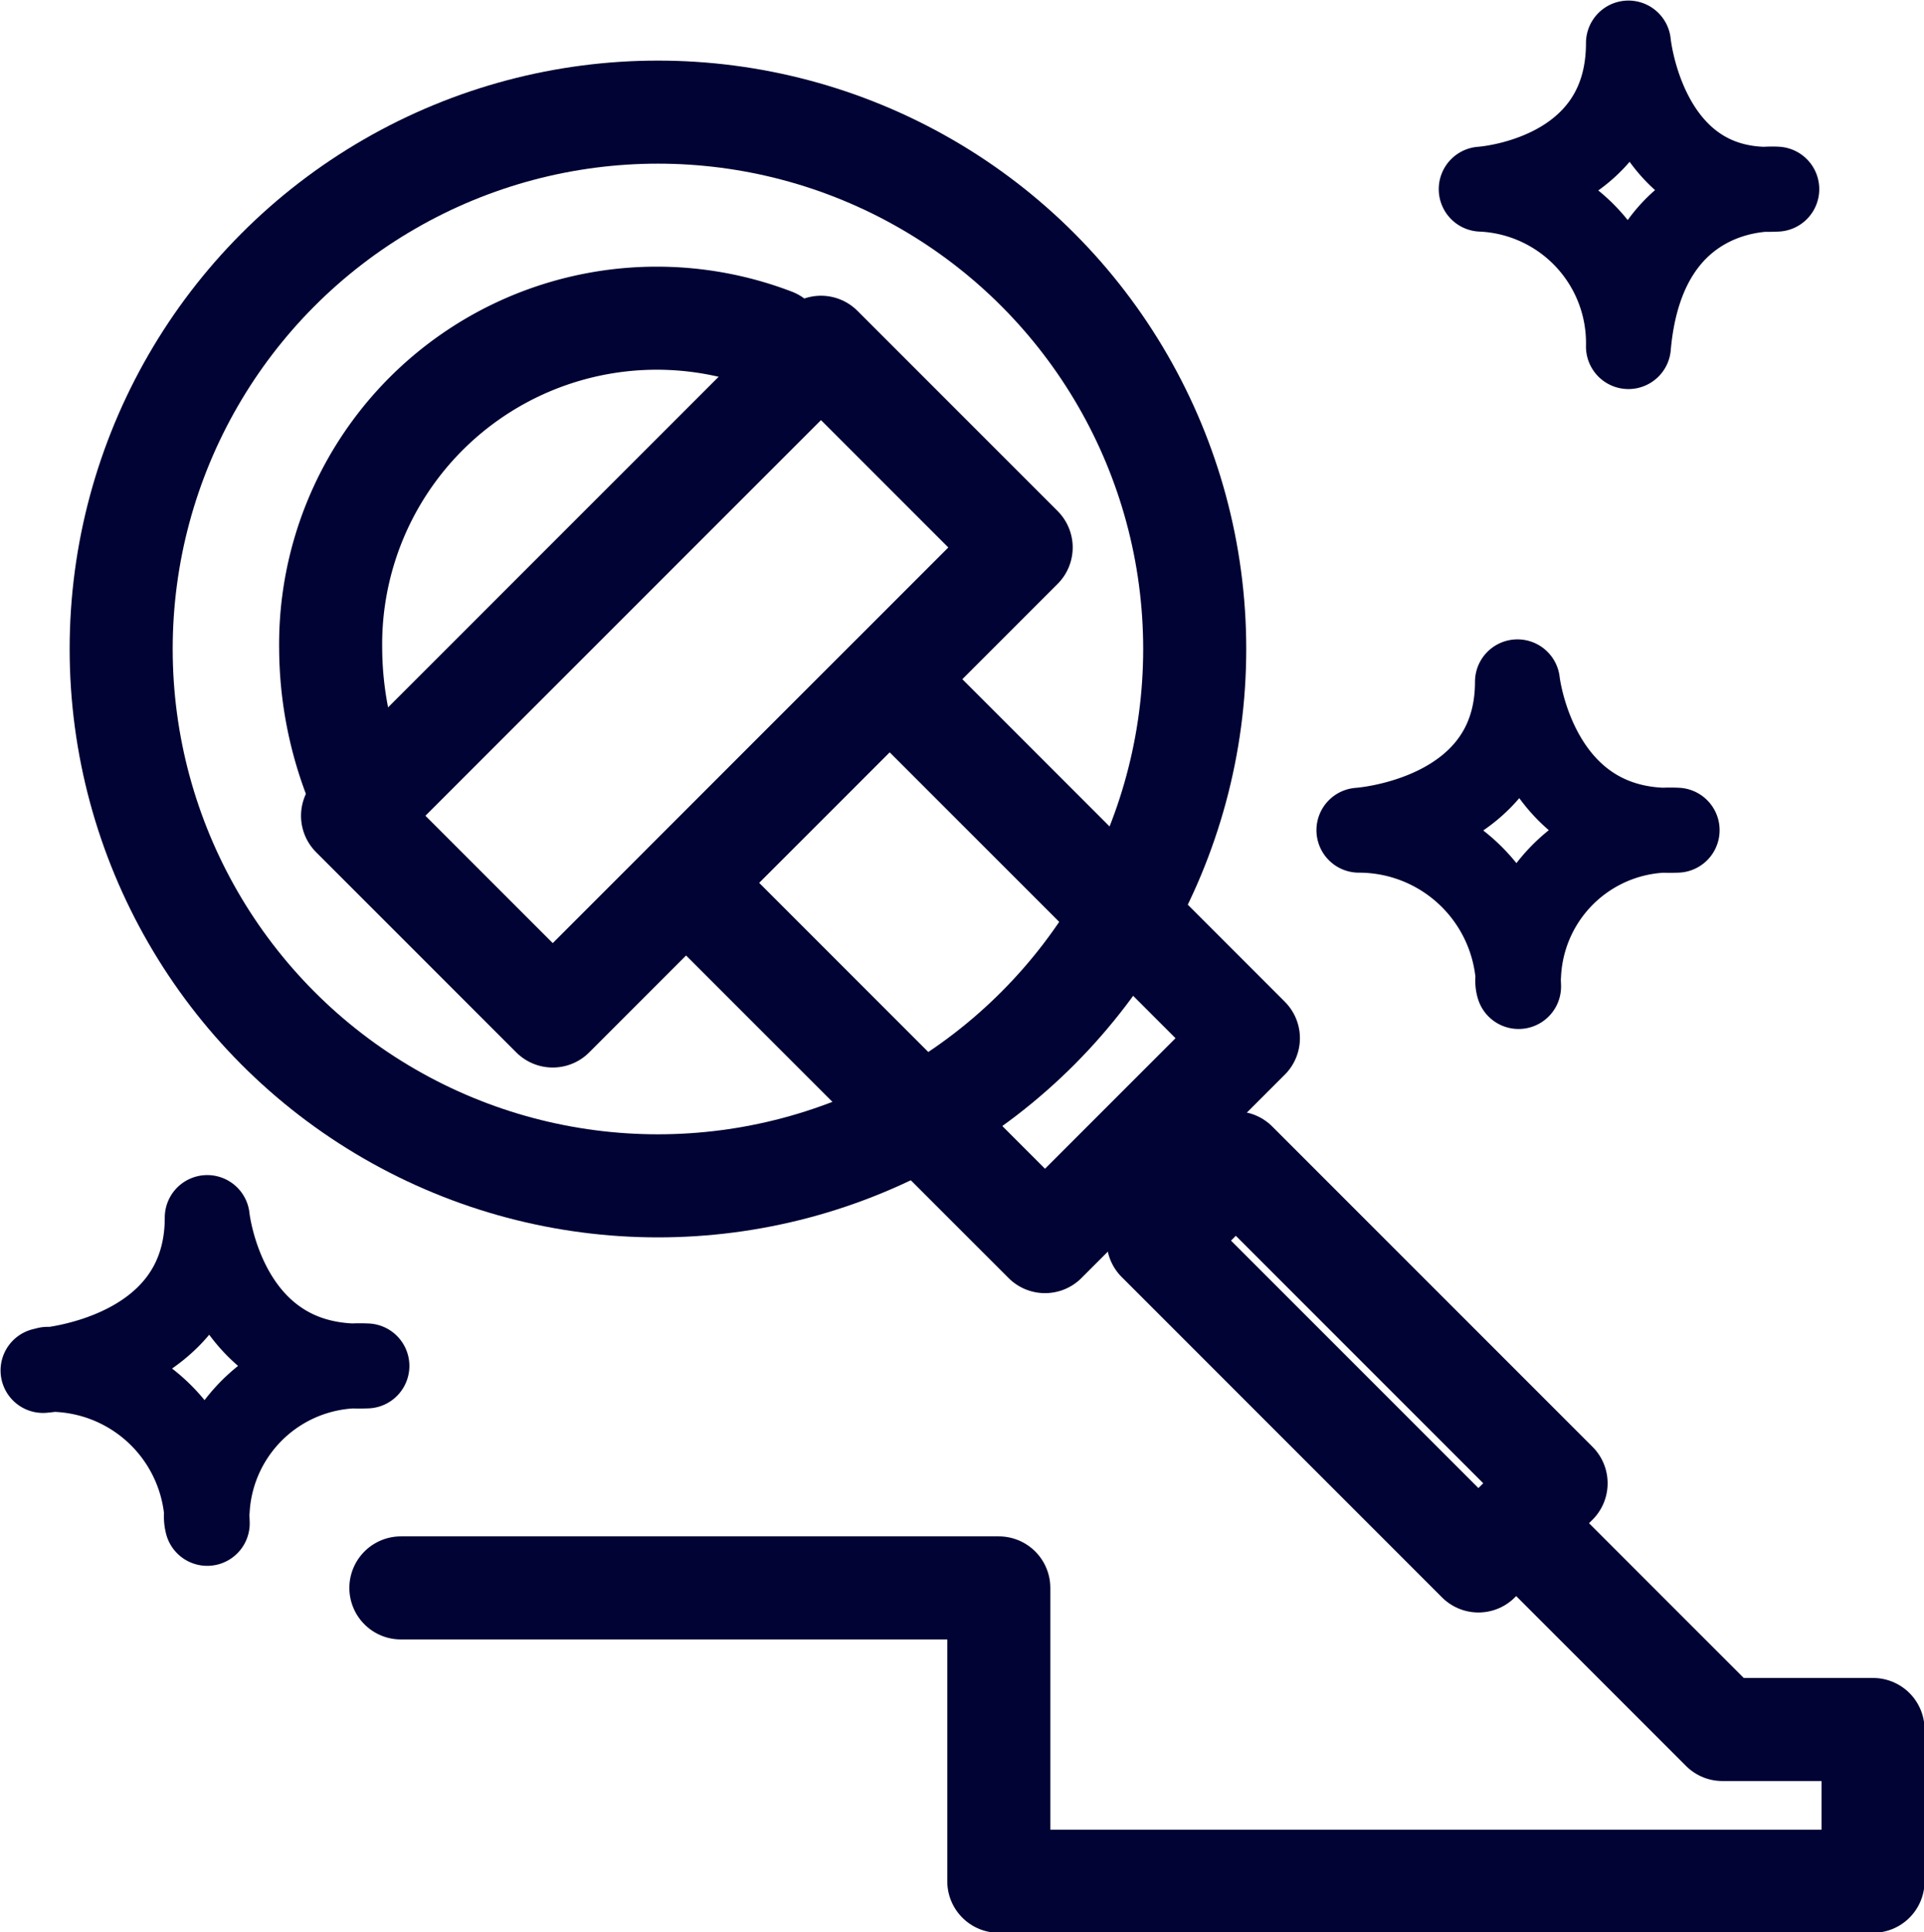
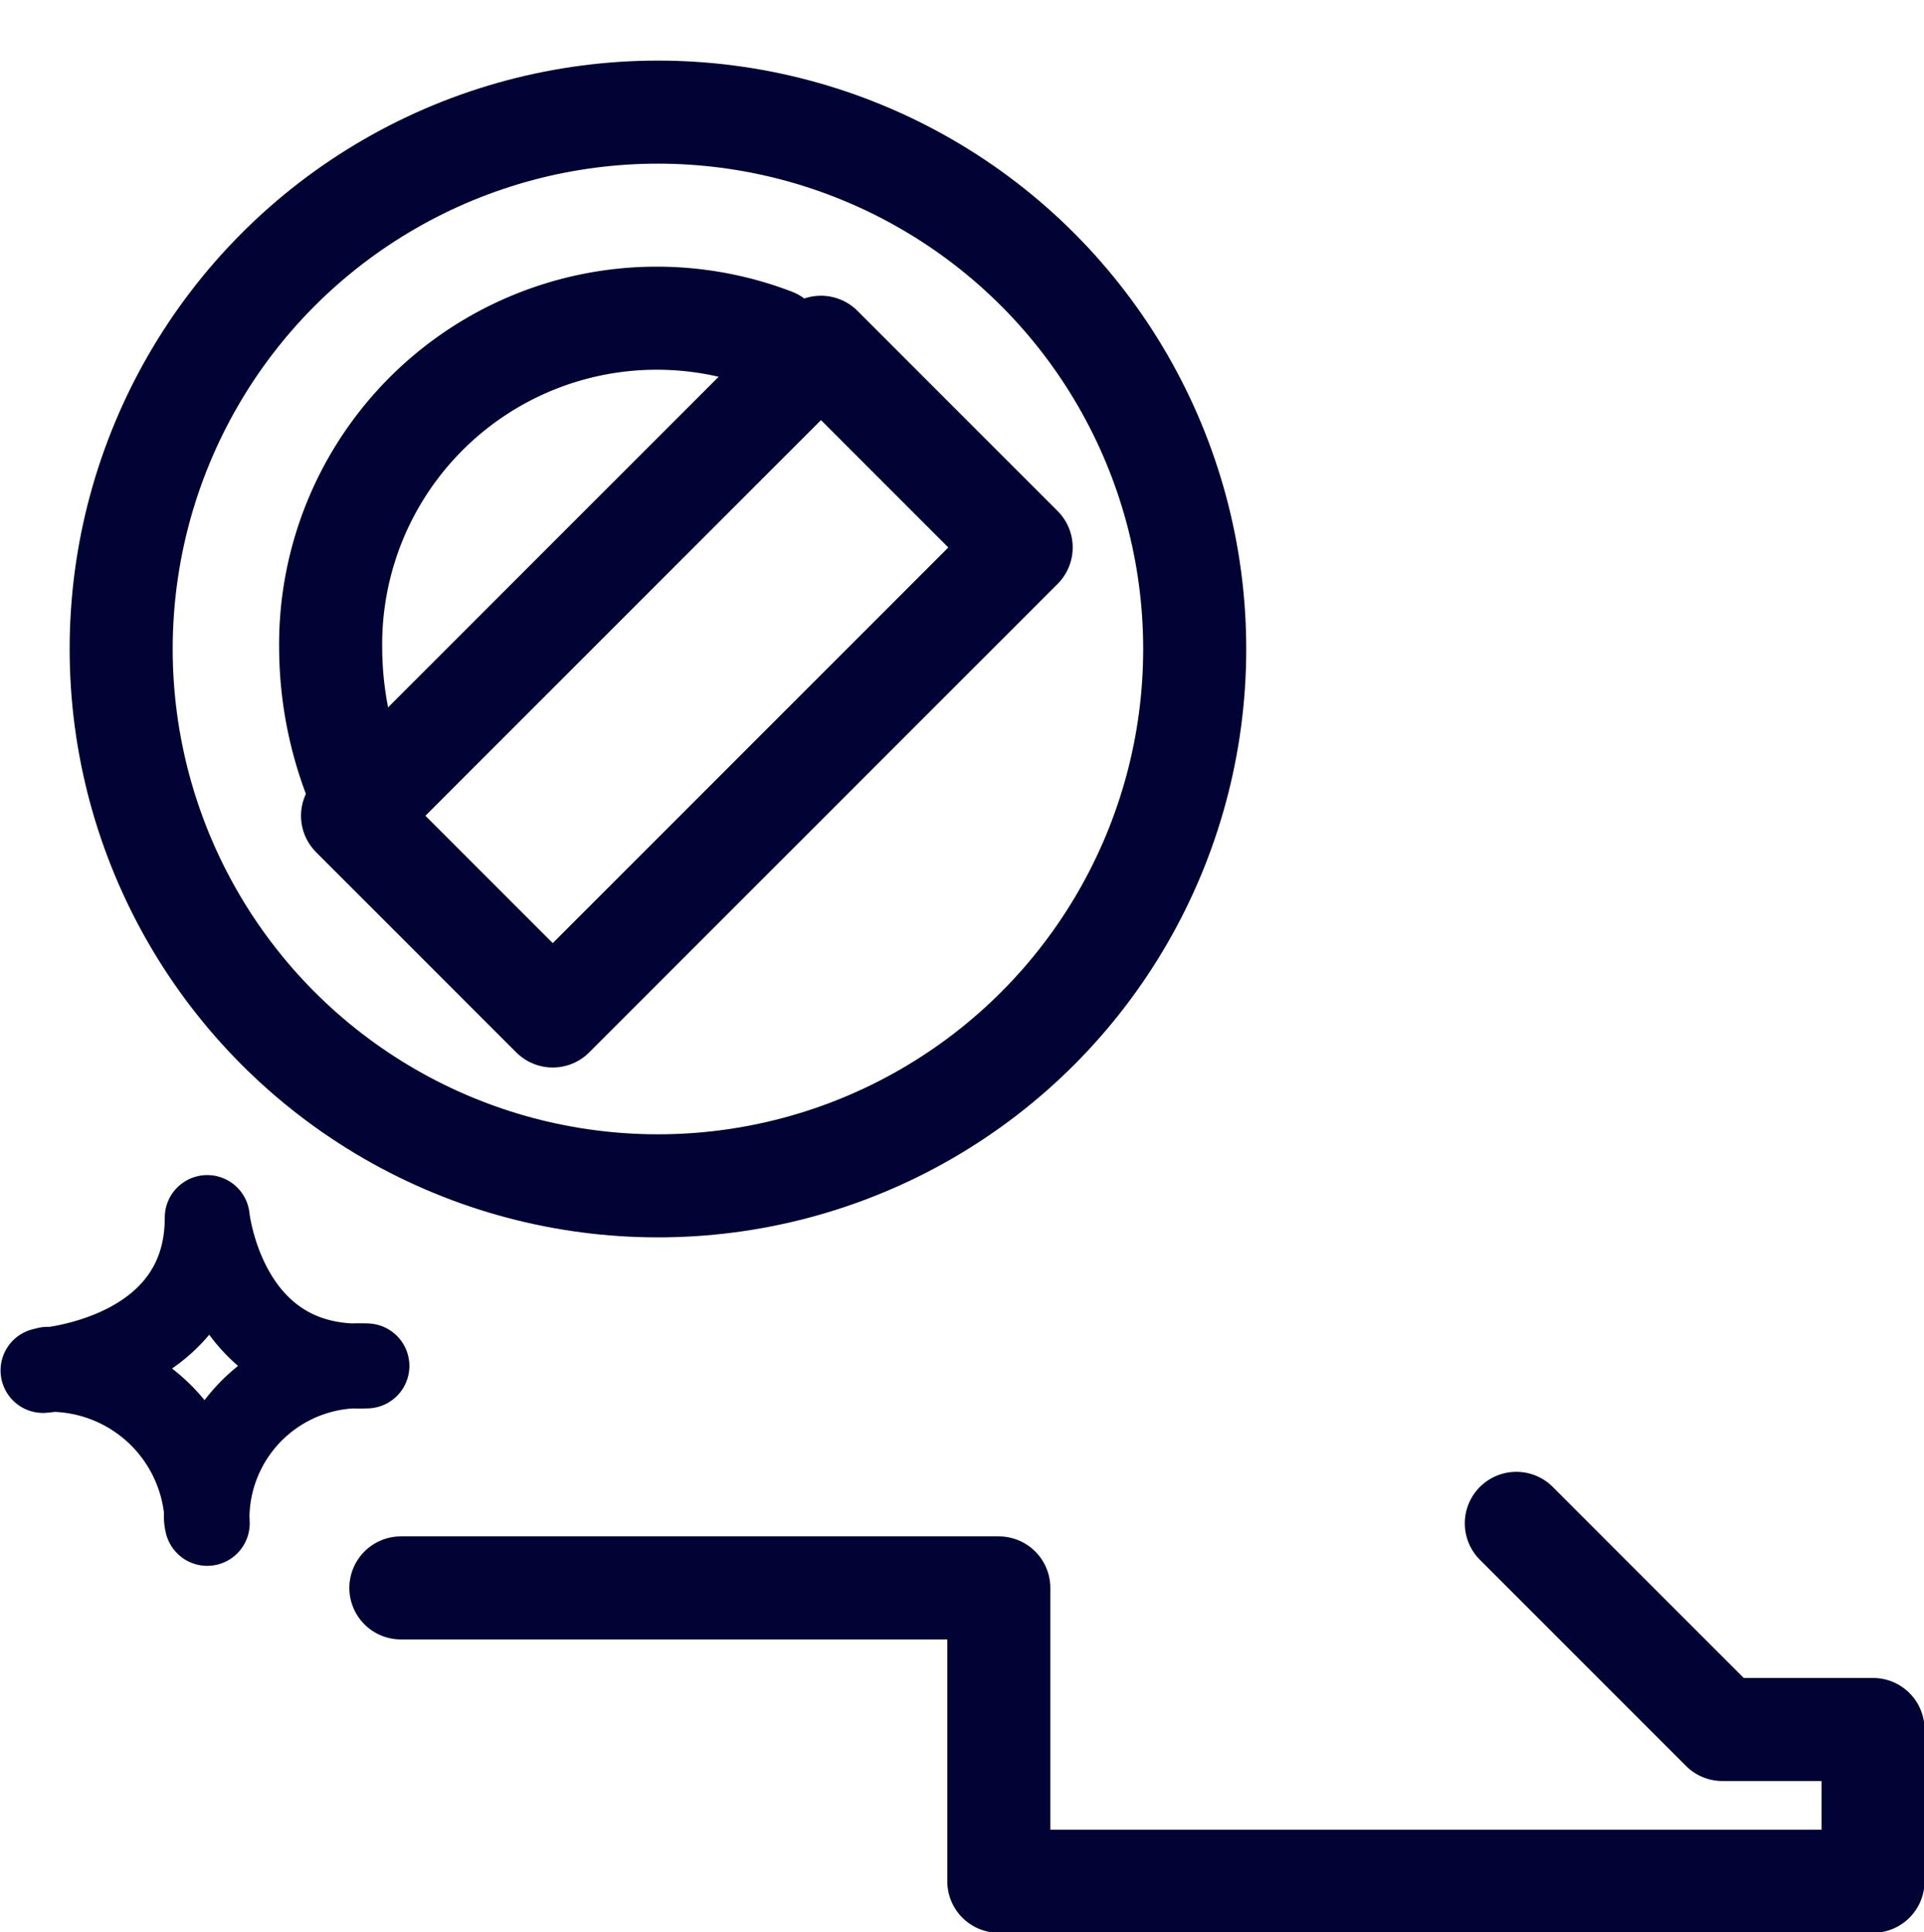
<svg xmlns="http://www.w3.org/2000/svg" id="Layer_1" data-name="Layer 1" viewBox="0 0 16.99 17.06">
  <defs>
    <style>.cls-1,.cls-2,.cls-3{fill:none;stroke:#000333;stroke-linecap:round;stroke-linejoin:round;}.cls-1{stroke-width:0.91px;}.cls-2{stroke-width:0.91px;}.cls-3{stroke-width:0.75px;}</style>
  </defs>
  <circle class="cls-1" cx="5.81" cy="5.73" r="4.74" />
  <path class="cls-1" d="M3.12,6.83a3.24,3.24,0,0,1-.2-1.1A2.88,2.88,0,0,1,6.83,3" />
  <rect class="cls-2" x="3.14" y="4.77" width="5.85" height="2.5" transform="translate(-2.48 6.05) rotate(-45)" />
-   <rect class="cls-2" x="7.28" y="6.24" width="2.54" height="4.48" transform="translate(-3.5 8.53) rotate(-45)" />
-   <rect class="cls-2" x="11.5" y="10.02" width="0.97" height="4" transform="translate(-4.99 12) rotate(-45)" />
  <polyline class="cls-1" points="13.39 13.45 15.21 15.27 16.54 15.27 16.54 16.61 8.82 16.61 8.82 14.02 3.54 14.02" />
  <path class="cls-3" d="M.38,12.1S1.83,12,1.83,10.75c0,0,.14,1.36,1.41,1.31a1.35,1.35,0,0,0-1.41,1.27.24.24,0,0,0,0,.12A1.39,1.39,0,0,0,.42,12.09Z" />
-   <path class="cls-3" d="M13.08,1.67s1.3-.08,1.3-1.29c0,0,.13,1.35,1.31,1.29,0,0-1.18-.09-1.31,1.39A1.36,1.36,0,0,0,13.08,1.67Z" />
-   <path class="cls-3" d="M12,7.33s1.4-.09,1.4-1.31c0,0,.15,1.36,1.41,1.31a1.34,1.34,0,0,0-1.4,1.28.17.17,0,0,0,0,.1A1.41,1.41,0,0,0,12,7.33Z" />
</svg>